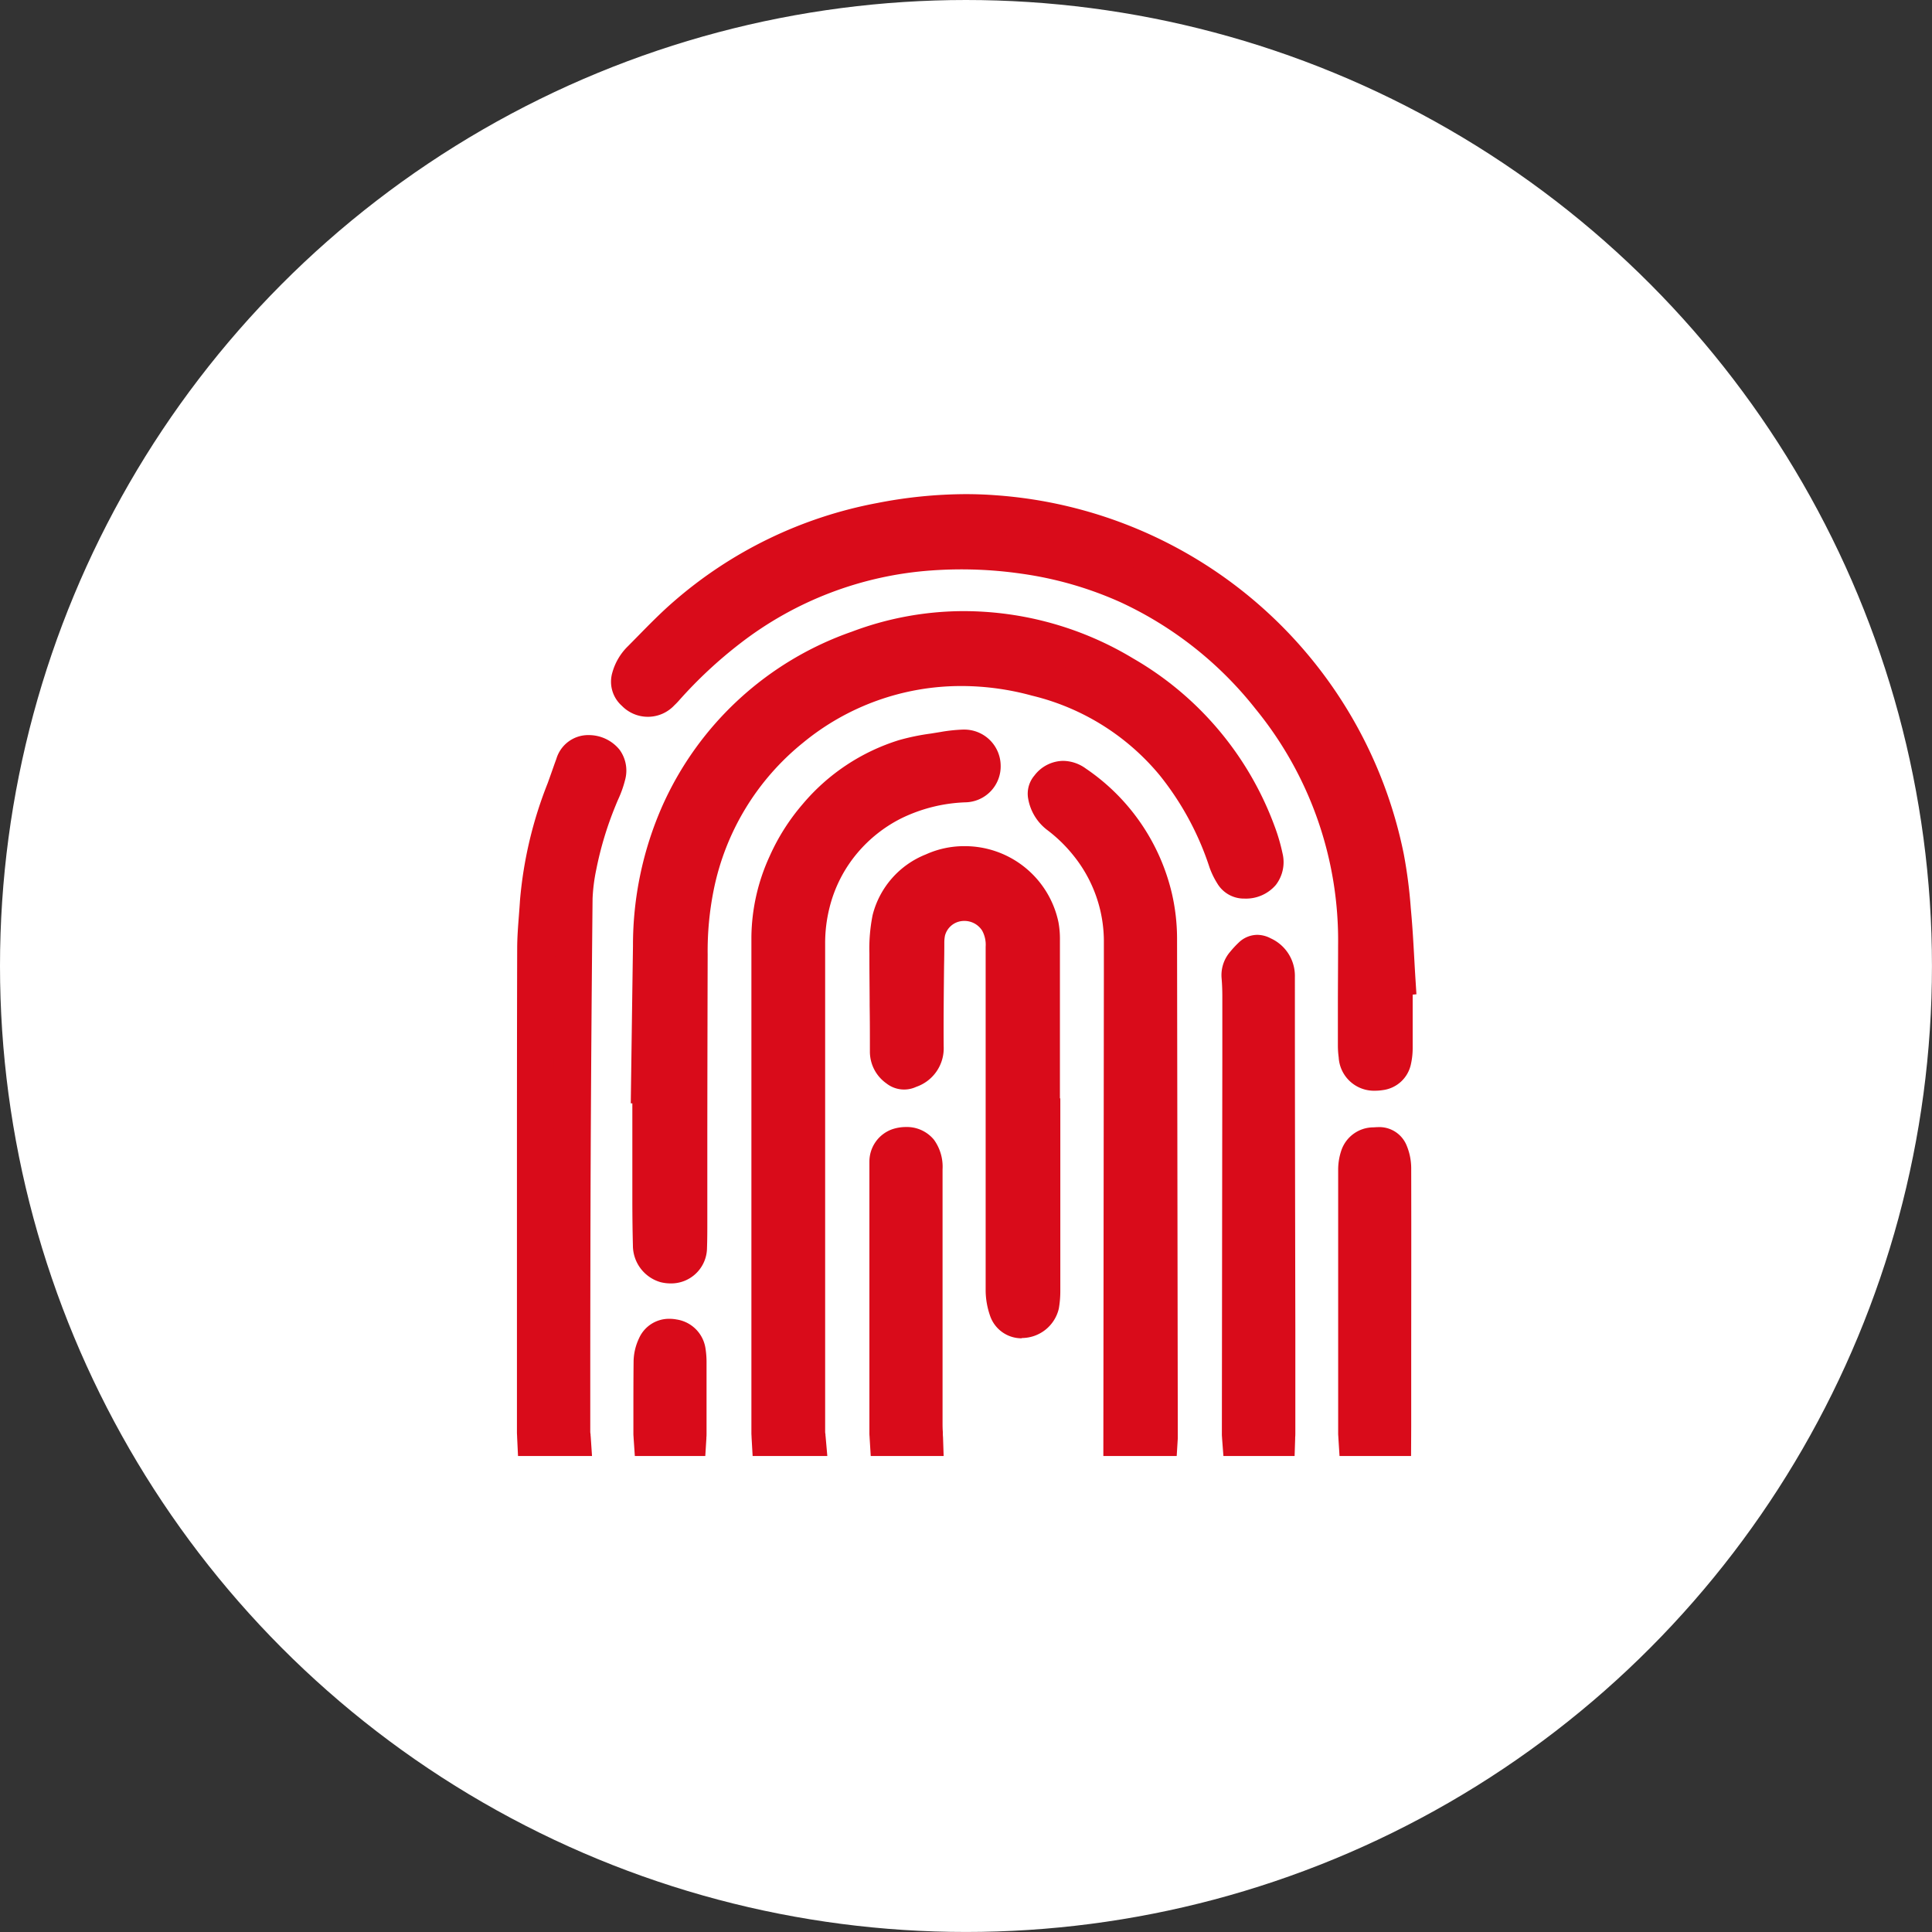
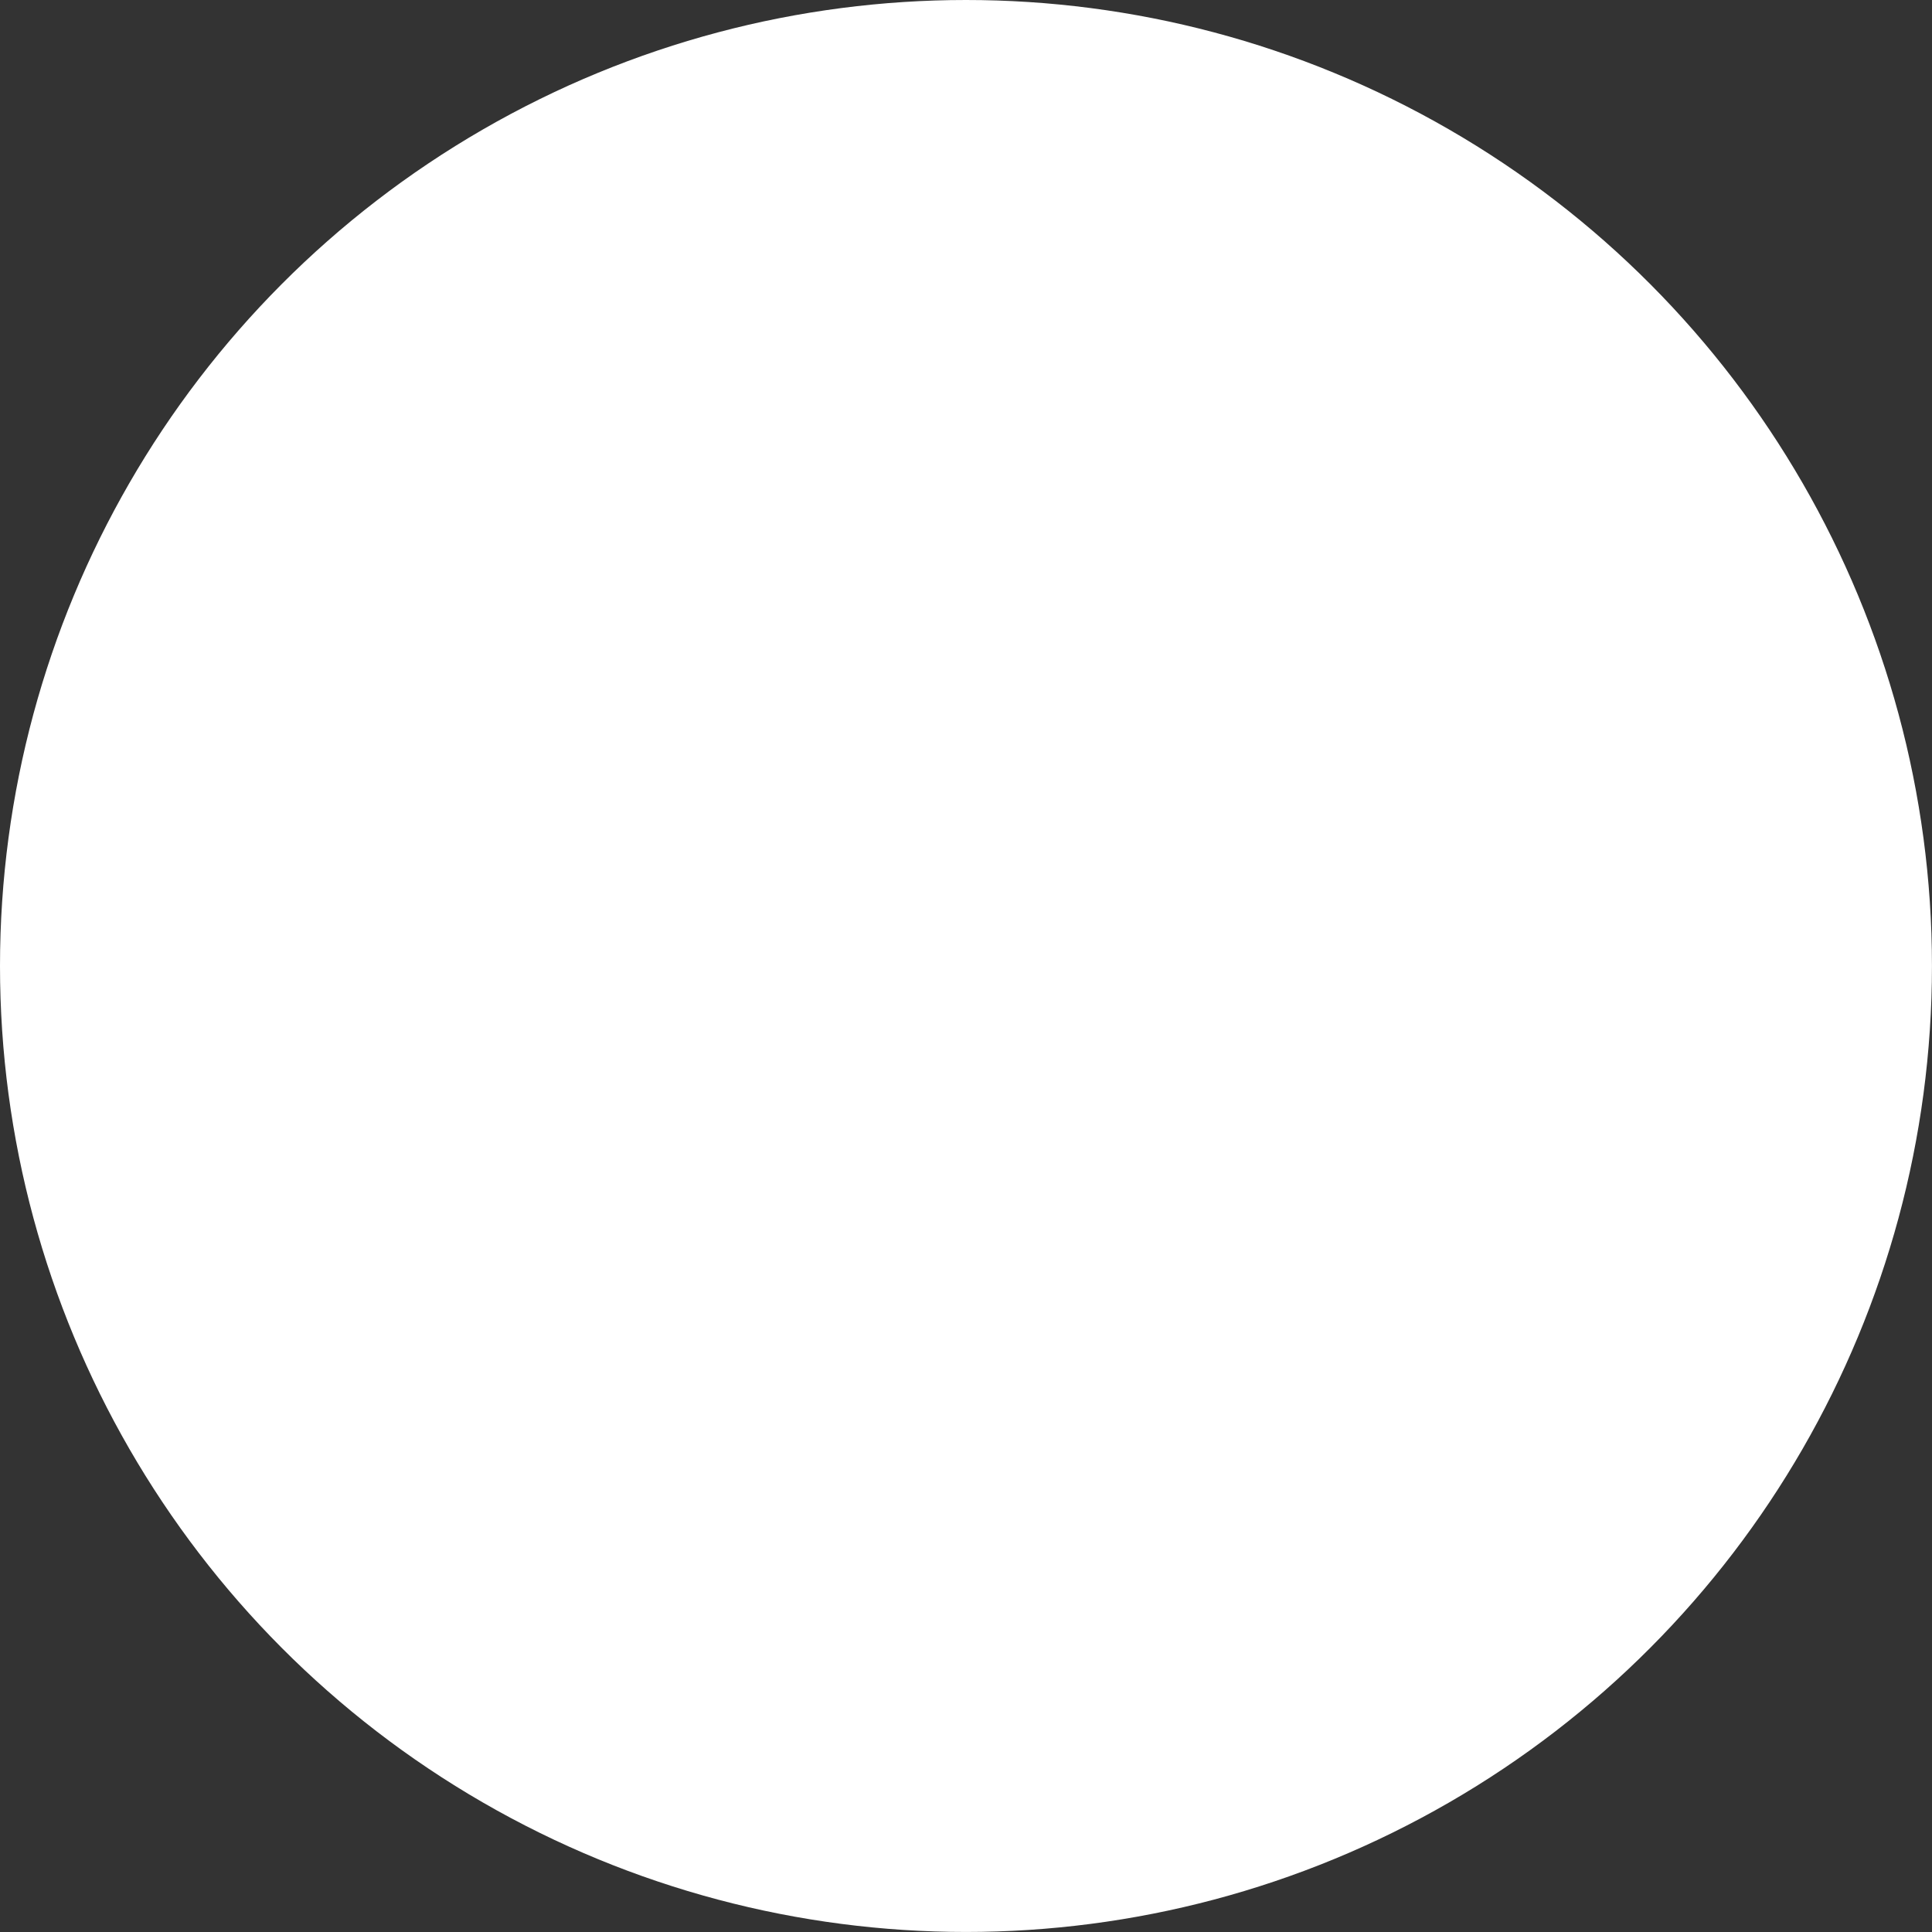
<svg xmlns="http://www.w3.org/2000/svg" width="55.093" height="55.093" viewBox="0 0 55.093 55.093">
  <rect x="0" y="0" width="55.093" height="55.093" fill="#333333" stroke="none" />
  <defs>
    <clipPath id="clip-path">
-       <rect id="Rettangolo_282" data-name="Rettangolo 282" width="29.365" height="32.374" fill="#d90b1a" stroke="#fff" stroke-width="0.8" />
-     </clipPath>
+       </clipPath>
  </defs>
  <g id="Raggruppa_998" data-name="Raggruppa 998" transform="translate(-1263.344 -2847.688)">
    <circle id="Ellisse_4" data-name="Ellisse 4" cx="27.546" cy="27.546" r="27.546" transform="translate(1263.344 2847.688)" fill="#fff" />
    <g id="Raggruppa_903" data-name="Raggruppa 903" transform="translate(1276.208 2858.707)">
      <g id="Raggruppa_875" data-name="Raggruppa 875" transform="translate(0 0)">
        <g id="Raggruppa_874" data-name="Raggruppa 874" transform="translate(0 0)" clip-path="url(#clip-path)">
-           <path id="Tracciato_880" data-name="Tracciato 880" d="M156.951,178.53c0-.042-.007-.084-.007-.126q0-7.074,0-14.148a5.1,5.1,0,0,1,.476-2.094,5.5,5.5,0,0,1,.863-1.358,5.329,5.329,0,0,1,2.5-1.661,9.044,9.044,0,0,1,1.118-.216,4.164,4.164,0,0,1,.567-.062.514.514,0,0,1,.538.507.5.5,0,0,1-.511.519,5.092,5.092,0,0,0-2.045.517,4.518,4.518,0,0,0-1.4,1.108,4.4,4.4,0,0,0-.9,1.776,4.653,4.653,0,0,0-.14,1.144q0,6.958,0,13.916c0,.059.009.119.014.178Z" transform="translate(-147.856 -148.554)" fill="#d90b1a" />
          <path id="Tracciato_880_-_Contorno" data-name="Tracciato 880 - Contorno" d="M158.709,179.179h-2.13l-.03-.528c0-.041-.005-.082-.005-.123v-3.142c0-3.608,0-7.338,0-11.007a5.645,5.645,0,0,1,.522-2.308,6.038,6.038,0,0,1,.945-1.487,5.861,5.861,0,0,1,2.74-1.819,6.483,6.483,0,0,1,.912-.188l.271-.044a4.608,4.608,0,0,1,.639-.069h.035a1.036,1.036,0,0,1,1.044,1.021,1.025,1.025,0,0,1-1,1.053,4.524,4.524,0,0,0-1.838.459,3.969,3.969,0,0,0-1.243.98,3.851,3.851,0,0,0-.8,1.567,4.145,4.145,0,0,0-.124,1.016c0,4.182,0,8.434,0,12.546v1.369c0,.014,0,.043.006.068s0,.045.006.068Zm-1.115-1.049h.008v-1.023c0-4.112,0-8.364,0-12.547a5.2,5.2,0,0,1,.156-1.273,5.127,5.127,0,0,1,.322-.906q-.029.06-.056.12a4.541,4.541,0,0,0-.43,1.88c0,3.669,0,7.4,0,11.006Zm3.168-18.257a4.646,4.646,0,0,0-1.193.675,5.331,5.331,0,0,1,.765-.48A4.606,4.606,0,0,1,160.761,159.872Z" transform="translate(-147.981 -148.678)" fill="#d90b1a" />
          <path id="Tracciato_881" data-name="Tracciato 881" d="M.011,182.027c0-.049-.007-.1-.007-.147q0-2.47,0-4.941,0-4.423.007-8.847c0-.456.052-.911.079-1.366a11.167,11.167,0,0,1,.758-3.181c.084-.23.161-.462.246-.692a.428.428,0,0,1,.414-.335c.353.017.639.211.544.637a4.633,4.633,0,0,1-.25.664,10.386,10.386,0,0,0-.576,1.915,5.419,5.419,0,0,0-.114.915q-.038,3.694-.054,7.389c-.011,2.6-.011,5.2-.014,7.8,0,.063.009.125.014.188Z" transform="translate(2.397 -152.051)" fill="#d90b1a" />
-           <path id="Tracciato_881_-_Contorno" data-name="Tracciato 881 - Contorno" d="M1.745,182.676H-.365l-.026-.54c0-.044-.005-.088-.005-.132v-1.072q0-1.935,0-3.869V175.5c0-2.387,0-4.856.007-7.285,0-.328.026-.652.05-.965.011-.144.022-.287.031-.431a11.709,11.709,0,0,1,.789-3.33c.04-.11.079-.221.118-.331s.084-.241.129-.361a.947.947,0,0,1,.885-.679h.046a1.13,1.13,0,0,1,.868.413,1.007,1.007,0,0,1,.162.862,3.131,3.131,0,0,1-.2.563c-.026.06-.051.119-.075.179a9.806,9.806,0,0,0-.548,1.818,4.988,4.988,0,0,0-.105.826c-.025,2.473-.043,4.958-.054,7.386-.008,1.9-.01,3.837-.012,5.708q0,1.046,0,2.093c0,.017,0,.047.006.077s0,.047.006.07ZM.7,167.337c-.023.305-.045.594-.046.881C.65,170.645.65,173.113.65,175.5v.054q0-.7,0-1.394C.664,171.916.68,169.624.7,167.337Z" transform="translate(2.273 -152.175)" fill="#d90b1a" />
          <path id="Tracciato_882" data-name="Tracciato 882" d="M343.971,198.778q.007-6.609.014-13.217c0-.327.008-.655,0-.982a4.452,4.452,0,0,0-.97-2.713,4.681,4.681,0,0,0-.837-.822.909.909,0,0,1-.359-.576.283.283,0,0,1,.072-.242.509.509,0,0,1,.752-.1,5.4,5.4,0,0,1,2.243,3.24,5.216,5.216,0,0,1,.136,1.166q.01,7.042.021,14.084c0,.053,0,.105-.007.158Z" transform="translate(-324.846 -168.802)" fill="#d90b1a" />
          <path id="Tracciato_882_-_Contorno" data-name="Tracciato 882 - Contorno" d="M345.662,199.428H343.57l.015-13.742c0-.1,0-.2,0-.3,0-.231,0-.449,0-.669a3.9,3.9,0,0,0-.857-2.4,4.174,4.174,0,0,0-.744-.73,1.426,1.426,0,0,1-.557-.9.8.8,0,0,1,.179-.666,1.045,1.045,0,0,1,.817-.416,1.118,1.118,0,0,1,.65.221,5.941,5.941,0,0,1,2.449,3.548,5.761,5.761,0,0,1,.15,1.284l.021,14.084c0,.046,0,.091,0,.137l0,.044Zm-1.042-1.049h.021l-.012-8.181Zm-.757-16.27a4.918,4.918,0,0,1,.718,1.966q-.03-.231-.084-.462A4.621,4.621,0,0,0,343.864,182.108Z" transform="translate(-324.971 -168.927)" fill="#d90b1a" />
          <path id="Tracciato_883" data-name="Tracciato 883" d="M471.62,310.992c0-.031-.007-.063-.007-.094q.006-5.374.013-10.748c0-.584.007-1.168.007-1.753,0-.186-.008-.372-.023-.557a.489.489,0,0,1,.122-.369,2.317,2.317,0,0,1,.2-.217.247.247,0,0,1,.32-.04.654.654,0,0,1,.4.634q0,6.5.018,13c0,.049,0,.1-.007.147Z" transform="translate(-449.11 -281.016)" fill="#d90b1a" />
          <path id="Tracciato_883_-_Contorno" data-name="Tracciato 883 - Contorno" d="M473.288,311.641h-2.03l-.038-.5c0-.029-.006-.068-.006-.114q.006-5.375.013-10.749,0-.4,0-.808c0-.315,0-.629,0-.943,0-.176-.007-.348-.021-.513a1.017,1.017,0,0,1,.242-.749,2.813,2.813,0,0,1,.247-.266.768.768,0,0,1,.532-.22.832.832,0,0,1,.38.1,1.175,1.175,0,0,1,.689,1.1c0,3.353.007,6.762.013,10.059l0,2.938c0,.045,0,.09-.005.135l0,.039Zm-1.024-1.049h.006l0-2.288Z" transform="translate(-449.235 -281.14)" fill="#d90b1a" />
-           <path id="Tracciato_884" data-name="Tracciato 884" d="M235.9,435.3c0-.039-.007-.077-.007-.115q0-3.805,0-7.61c0-.039,0-.077,0-.116a.458.458,0,0,1,.295-.456.551.551,0,0,1,.605.127.8.8,0,0,1,.133.519q0,2.523,0,5.045,0,1.082,0,2.164c0,.147.009.294.014.442Z" transform="translate(-223.444 -405.321)" fill="#d90b1a" />
          <path id="Tracciato_884_-_Contorno" data-name="Tracciato 884 - Contorno" d="M237.614,435.946h-2.079l-.032-.521c0-.032-.006-.072-.006-.119q0-3.805,0-7.61v-.02c0-.042,0-.085,0-.127a.978.978,0,0,1,.656-.923,1.238,1.238,0,0,1,.385-.062,1,1,0,0,1,.8.363,1.311,1.311,0,0,1,.245.843q0,1.971,0,3.943v1.653q0,.806,0,1.612c0,.091,0,.184.008.283,0,.048,0,.1.005.143Z" transform="translate(-223.569 -405.445)" fill="#d90b1a" />
          <path id="Tracciato_885" data-name="Tracciato 885" d="M549.673,435.374c0-.039-.007-.077-.007-.115q0-3.769,0-7.538a1.2,1.2,0,0,1,.066-.39.452.452,0,0,1,.434-.283c.176-.015.358,0,.435.184a1.186,1.186,0,0,1,.094.446q.009,3.368,0,6.735c0,.32,0,.64-.007.96Z" transform="translate(-523.841 -405.397)" fill="#d90b1a" />
          <path id="Tracciato_885_-_Contorno" data-name="Tracciato 885 - Contorno" d="M551.34,436.023H549.3l-.033-.52c0-.033-.006-.073-.006-.12v-.93c0-2.166,0-4.405,0-6.608a1.718,1.718,0,0,1,.1-.563.968.968,0,0,1,.883-.631c.049,0,.095-.006.138-.006a.84.84,0,0,1,.826.509,1.7,1.7,0,0,1,.136.649c.005,2.026,0,4.085,0,6.077v.659c0,.223,0,.446,0,.669Z" transform="translate(-523.966 -405.522)" fill="#d90b1a" />
          <path id="Tracciato_886" data-name="Tracciato 886" d="M77.985,559.215c0-.035-.007-.07-.007-.1,0-.7-.006-1.392,0-2.087a1.075,1.075,0,0,1,.106-.42.424.424,0,0,1,.5-.242.456.456,0,0,1,.4.4,1.981,1.981,0,0,1,.022.283q0,1.022,0,2.045c0,.042,0,.084-.007.126Z" transform="translate(-72.255 -529.239)" fill="#d90b1a" />
          <path id="Tracciato_886_-_Contorno" data-name="Tracciato 886 - Contorno" d="M79.628,559.865H77.619l-.035-.513c0-.03-.006-.07-.006-.116q0-.256,0-.512c0-.518,0-1.054.006-1.583a1.6,1.6,0,0,1,.154-.632.935.935,0,0,1,.866-.557,1.11,1.11,0,0,1,.21.02.98.98,0,0,1,.822.839,2.507,2.507,0,0,1,.028.358q0,.906,0,1.812v.234c0,.041,0,.082-.005.122l0,.032Z" transform="translate(-72.38 -529.364)" fill="#d90b1a" />
          <path id="Tracciato_887" data-name="Tracciato 887" d="M76.431,92q.028-1.979.056-3.958a9.378,9.378,0,0,1,.8-3.8,8.7,8.7,0,0,1,5.107-4.678,8.486,8.486,0,0,1,2.95-.552,8.816,8.816,0,0,1,4.62,1.276,8.635,8.635,0,0,1,3.8,4.5,4.837,4.837,0,0,1,.208.706c.1.465-.223.671-.6.662a.365.365,0,0,1-.306-.186,1.807,1.807,0,0,1-.17-.349,8.85,8.85,0,0,0-1.527-2.805,7.354,7.354,0,0,0-3.9-2.434,8.146,8.146,0,0,0-2.153-.291,7.572,7.572,0,0,0-4.84,1.736,7.706,7.706,0,0,0-2.731,4.511,9.424,9.424,0,0,0-.181,1.929q-.011,3.679-.014,7.358c0,.331.007.662-.008.992a.509.509,0,0,1-.671.49.564.564,0,0,1-.39-.558c-.011-.4-.015-.809-.016-1.214q0-1.668,0-3.336h-.037" transform="translate(-70.775 -72.072)" fill="#d90b1a" />
          <path id="Tracciato_887_-_Contorno" data-name="Tracciato 887 - Contorno" d="M77.162,97.775a1.2,1.2,0,0,1-.286-.035,1.09,1.09,0,0,1-.79-1.054c-.01-.376-.015-.777-.016-1.227q0-1.2,0-2.4v-.419h-.045l.024-1.735q.019-1.376.039-2.752a9.836,9.836,0,0,1,.845-4.011,9.246,9.246,0,0,1,5.4-4.953,9.051,9.051,0,0,1,3.131-.585h.028a9.364,9.364,0,0,1,4.862,1.351,9.179,9.179,0,0,1,4.026,4.771,5.321,5.321,0,0,1,.23.783,1.064,1.064,0,0,1-.192.905,1.122,1.122,0,0,1-.894.387h-.035a.884.884,0,0,1-.741-.436,2.3,2.3,0,0,1-.219-.452A8.3,8.3,0,0,0,91.1,83.275a6.786,6.786,0,0,0-3.633-2.261,7.638,7.638,0,0,0-1.958-.274H85.45a7.083,7.083,0,0,0-4.514,1.618,7.219,7.219,0,0,0-2.549,4.212,8.793,8.793,0,0,0-.169,1.822q-.007,2.529-.01,5.059l0,2.3c0,.088,0,.176,0,.264,0,.244,0,.5-.009.751A1.021,1.021,0,0,1,77.162,97.775ZM77.089,91.6h.03v1.463q0,1.2,0,2.4c0,.441.006.834.016,1.2a.168.168,0,0,0,.012.062v0c.01-.228.009-.457.008-.7,0-.09,0-.18,0-.27l0-2.3q0-2.53.01-5.06a9.8,9.8,0,0,1,.192-2.036,8.243,8.243,0,0,1,2.913-4.809,8.6,8.6,0,0,1,.936-.664,8.08,8.08,0,0,0-3.321,3.7,8.811,8.811,0,0,0-.751,3.591q-.021,1.375-.039,2.75ZM91.4,82.048q.266.264.509.557a9.325,9.325,0,0,1,1.619,2.969,1.048,1.048,0,0,0,.058.133,4.334,4.334,0,0,0-.183-.613A7.979,7.979,0,0,0,91.4,82.048Zm-5.89-2.358a9.24,9.24,0,0,1,3.775.873,8.287,8.287,0,0,0-3.787-.906h-.025a7.807,7.807,0,0,0-2.118.306,8.487,8.487,0,0,1,2.09-.273Z" transform="translate(-70.902 -72.196)" fill="#d90b1a" />
          <path id="Tracciato_888" data-name="Tracciato 888" d="M84.918,13.267a.431.431,0,0,0-.048.133c0,.626,0,1.253,0,1.879a1.6,1.6,0,0,1-.037.334.412.412,0,0,1-.373.338.508.508,0,0,1-.651-.485,2.03,2.03,0,0,1-.018-.263c0-.95.011-1.9.011-2.85a10.882,10.882,0,0,0-2.472-7.087,11.131,11.131,0,0,0-4.023-3.181,10.842,10.842,0,0,0-2.987-.863,12.418,12.418,0,0,0-2.674-.1,10.542,10.542,0,0,0-5.738,2.188,13.108,13.108,0,0,0-1.821,1.7c-.031.034-.062.068-.1.1a.516.516,0,0,1-.79.01.394.394,0,0,1-.117-.423,1.16,1.16,0,0,1,.314-.52c.415-.418.82-.85,1.265-1.237A11.723,11.723,0,0,1,70.24.242,12.232,12.232,0,0,1,73.458.03,12.267,12.267,0,0,1,84.63,9.843a14.764,14.764,0,0,1,.2,1.631c.053.6.078,1.193.116,1.79Z" transform="translate(-57.979 3.597)" fill="#d90b1a" />
          <path id="Tracciato_888_-_Contorno" data-name="Tracciato 888 - Contorno" d="M84.449,16.612a1.008,1.008,0,0,1-1.036-.953,2.54,2.54,0,0,1-.023-.331q0-.555,0-1.11c0-.57.006-1.159.006-1.738a10.423,10.423,0,0,0-2.354-6.756,10.545,10.545,0,0,0-3.835-3.035,10.375,10.375,0,0,0-2.843-.821,11.947,11.947,0,0,0-2.562-.092,10.07,10.07,0,0,0-5.458,2.082A12.651,12.651,0,0,0,64.6,5.486c-.046.052-.087.094-.128.132a1.034,1.034,0,0,1-1.5.018A.919.919,0,0,1,62.7,4.69a1.677,1.677,0,0,1,.449-.757l.27-.274c.325-.331.66-.674,1.023-.989A12.285,12.285,0,0,1,70.266-.149,13.25,13.25,0,0,1,72.781-.4c.282,0,.565.01.84.031A12.792,12.792,0,0,1,85.269,9.863a13.753,13.753,0,0,1,.2,1.541l.013.148c.038.424.062.852.085,1.265.01.18.02.359.031.539l.032.506-.107.01q0,.288,0,.575,0,.479,0,.958a2.116,2.116,0,0,1-.049.445.94.94,0,0,1-.806.745A1.424,1.424,0,0,1,84.449,16.612ZM72.659.7a13.2,13.2,0,0,1,1.857.133,11.424,11.424,0,0,1,3.131.9A11.57,11.57,0,0,1,81.86,5.06a11.447,11.447,0,0,1,2.591,7.418c0,.582,0,1.173-.006,1.744q0,.554,0,1.108a1.514,1.514,0,0,0,.014.194c0,.009,0,.018,0,.025a1.07,1.07,0,0,0,.011-.148q0-.476,0-.953t0-.926a.69.69,0,0,1,.066-.285q-.011-.181-.021-.362c-.023-.405-.046-.824-.083-1.231l-.013-.149a12.773,12.773,0,0,0-.178-1.424A11.743,11.743,0,0,0,73.543.678c-.25-.019-.506-.028-.762-.028a12.215,12.215,0,0,0-2.318.232,11.249,11.249,0,0,0-5.333,2.58c-.331.288-.638.6-.962.932l-.274.279a.778.778,0,0,0-.138.181c.018-.017.038-.038.063-.066a13.7,13.7,0,0,1,1.893-1.763A11.1,11.1,0,0,1,71.73.73C72.037.707,72.35.7,72.659.7Z" transform="translate(-58.103 3.472)" fill="#d90b1a" />
          <path id="Tracciato_889" data-name="Tracciato 889" d="M240.044,244.873q0,2.486,0,4.972a2.352,2.352,0,0,1-.035.409.492.492,0,0,1-.483.4.424.424,0,0,1-.462-.3,1.7,1.7,0,0,1-.093-.535q-.009-4.1,0-8.192c0-.538,0-1.077,0-1.615a1.347,1.347,0,0,0-.181-.737,1.125,1.125,0,0,0-1.125-.507,1.082,1.082,0,0,0-.89.816,1.542,1.542,0,0,0-.032.324c-.009.987-.025,1.973-.018,2.96,0,.354-.129.507-.482.672a.286.286,0,0,1-.31-.041.59.59,0,0,1-.262-.5c0-.925-.018-1.851-.014-2.776a4.412,4.412,0,0,1,.078-.986,2,2,0,0,1,1.224-1.371,2.215,2.215,0,0,1,3.05,1.558,2.125,2.125,0,0,1,.032.409q0,2.518,0,5.036Z" transform="translate(-223.207 -224.039)" fill="#d90b1a" />
          <path id="Tracciato_889_-_Contorno" data-name="Tracciato 889 - Contorno" d="M239.6,251.308a.948.948,0,0,1-.905-.657,2.231,2.231,0,0,1-.121-.7c0-2.132,0-4.3,0-6.4v-1.99c0-.465,0-.947,0-1.419a.839.839,0,0,0-.1-.46.6.6,0,0,0-.506-.276.628.628,0,0,0-.095.007.561.561,0,0,0-.459.413,1.044,1.044,0,0,0-.019.213q0,.324-.007.648c-.008.756-.017,1.537-.011,2.3a1.162,1.162,0,0,1-.784,1.151.817.817,0,0,1-.851-.1,1.108,1.108,0,0,1-.469-.918c0-.431,0-.87-.007-1.3,0-.485-.009-.987-.007-1.482a4.865,4.865,0,0,1,.092-1.1,2.525,2.525,0,0,1,1.519-1.729,2.642,2.642,0,0,1,1.093-.235,2.729,2.729,0,0,1,2.687,2.169,2.616,2.616,0,0,1,.042.511q0,2.021,0,4.041v.47h.011v1.549q0,1.974,0,3.949a2.873,2.873,0,0,1-.043.5,1.086,1.086,0,0,1-1.052.837Zm-1.64-12.95a1.639,1.639,0,0,1,1.393.764,1.878,1.878,0,0,1,.262,1.015c0,.476,0,.959,0,1.426v1.99c0,2.1,0,4.263,0,6.394a1.041,1.041,0,0,0,.017.179q.006-.077.006-.156,0-1.974,0-3.947v-.5h-.011V244q0-2.02,0-4.04a1.671,1.671,0,0,0-.022-.307,1.7,1.7,0,0,0-1.658-1.324,1.6,1.6,0,0,0-.662.142,1.479,1.479,0,0,0-.929,1.013,4.009,4.009,0,0,0-.064.868c0,.489,0,.987.007,1.469,0,.412.007.838.007,1.258a.493.493,0,0,0,0-.081c-.006-.776,0-1.562.011-2.323q0-.323.007-.646a2.027,2.027,0,0,1,.045-.436,1.61,1.61,0,0,1,1.322-1.218A1.678,1.678,0,0,1,237.956,238.358Z" transform="translate(-223.331 -224.164)" fill="#d90b1a" />
        </g>
      </g>
    </g>
  </g>
</svg>